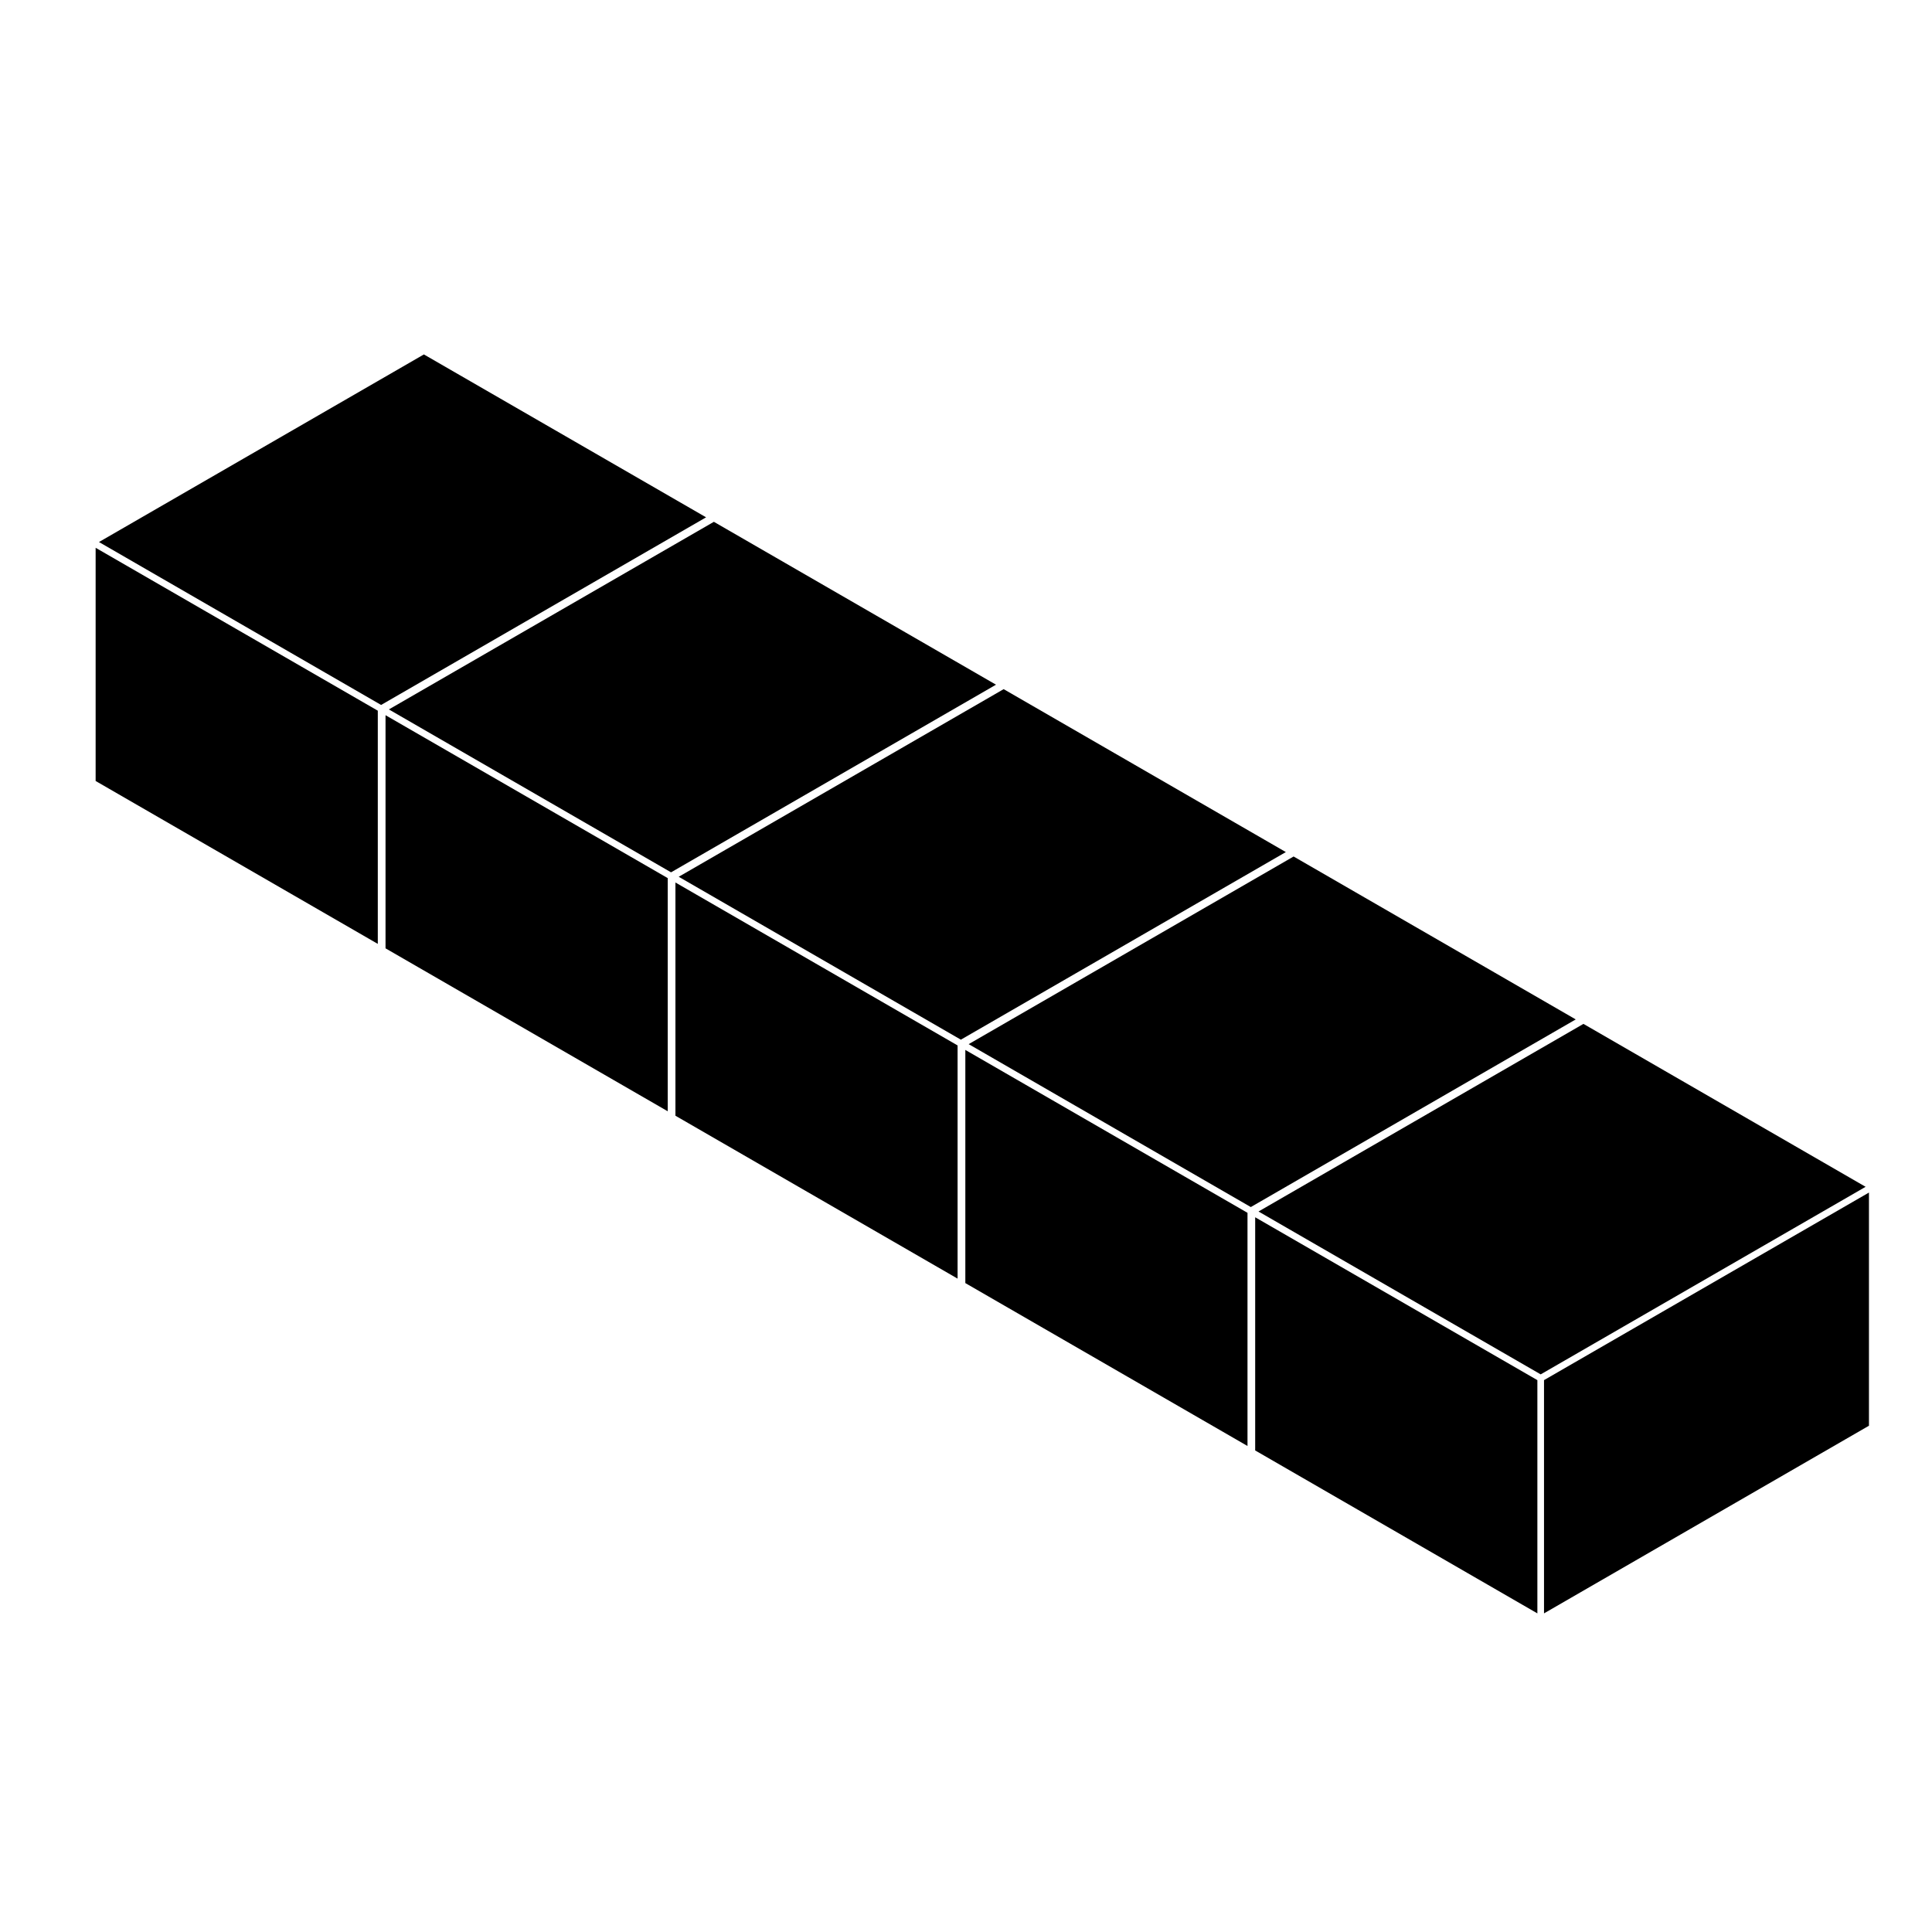
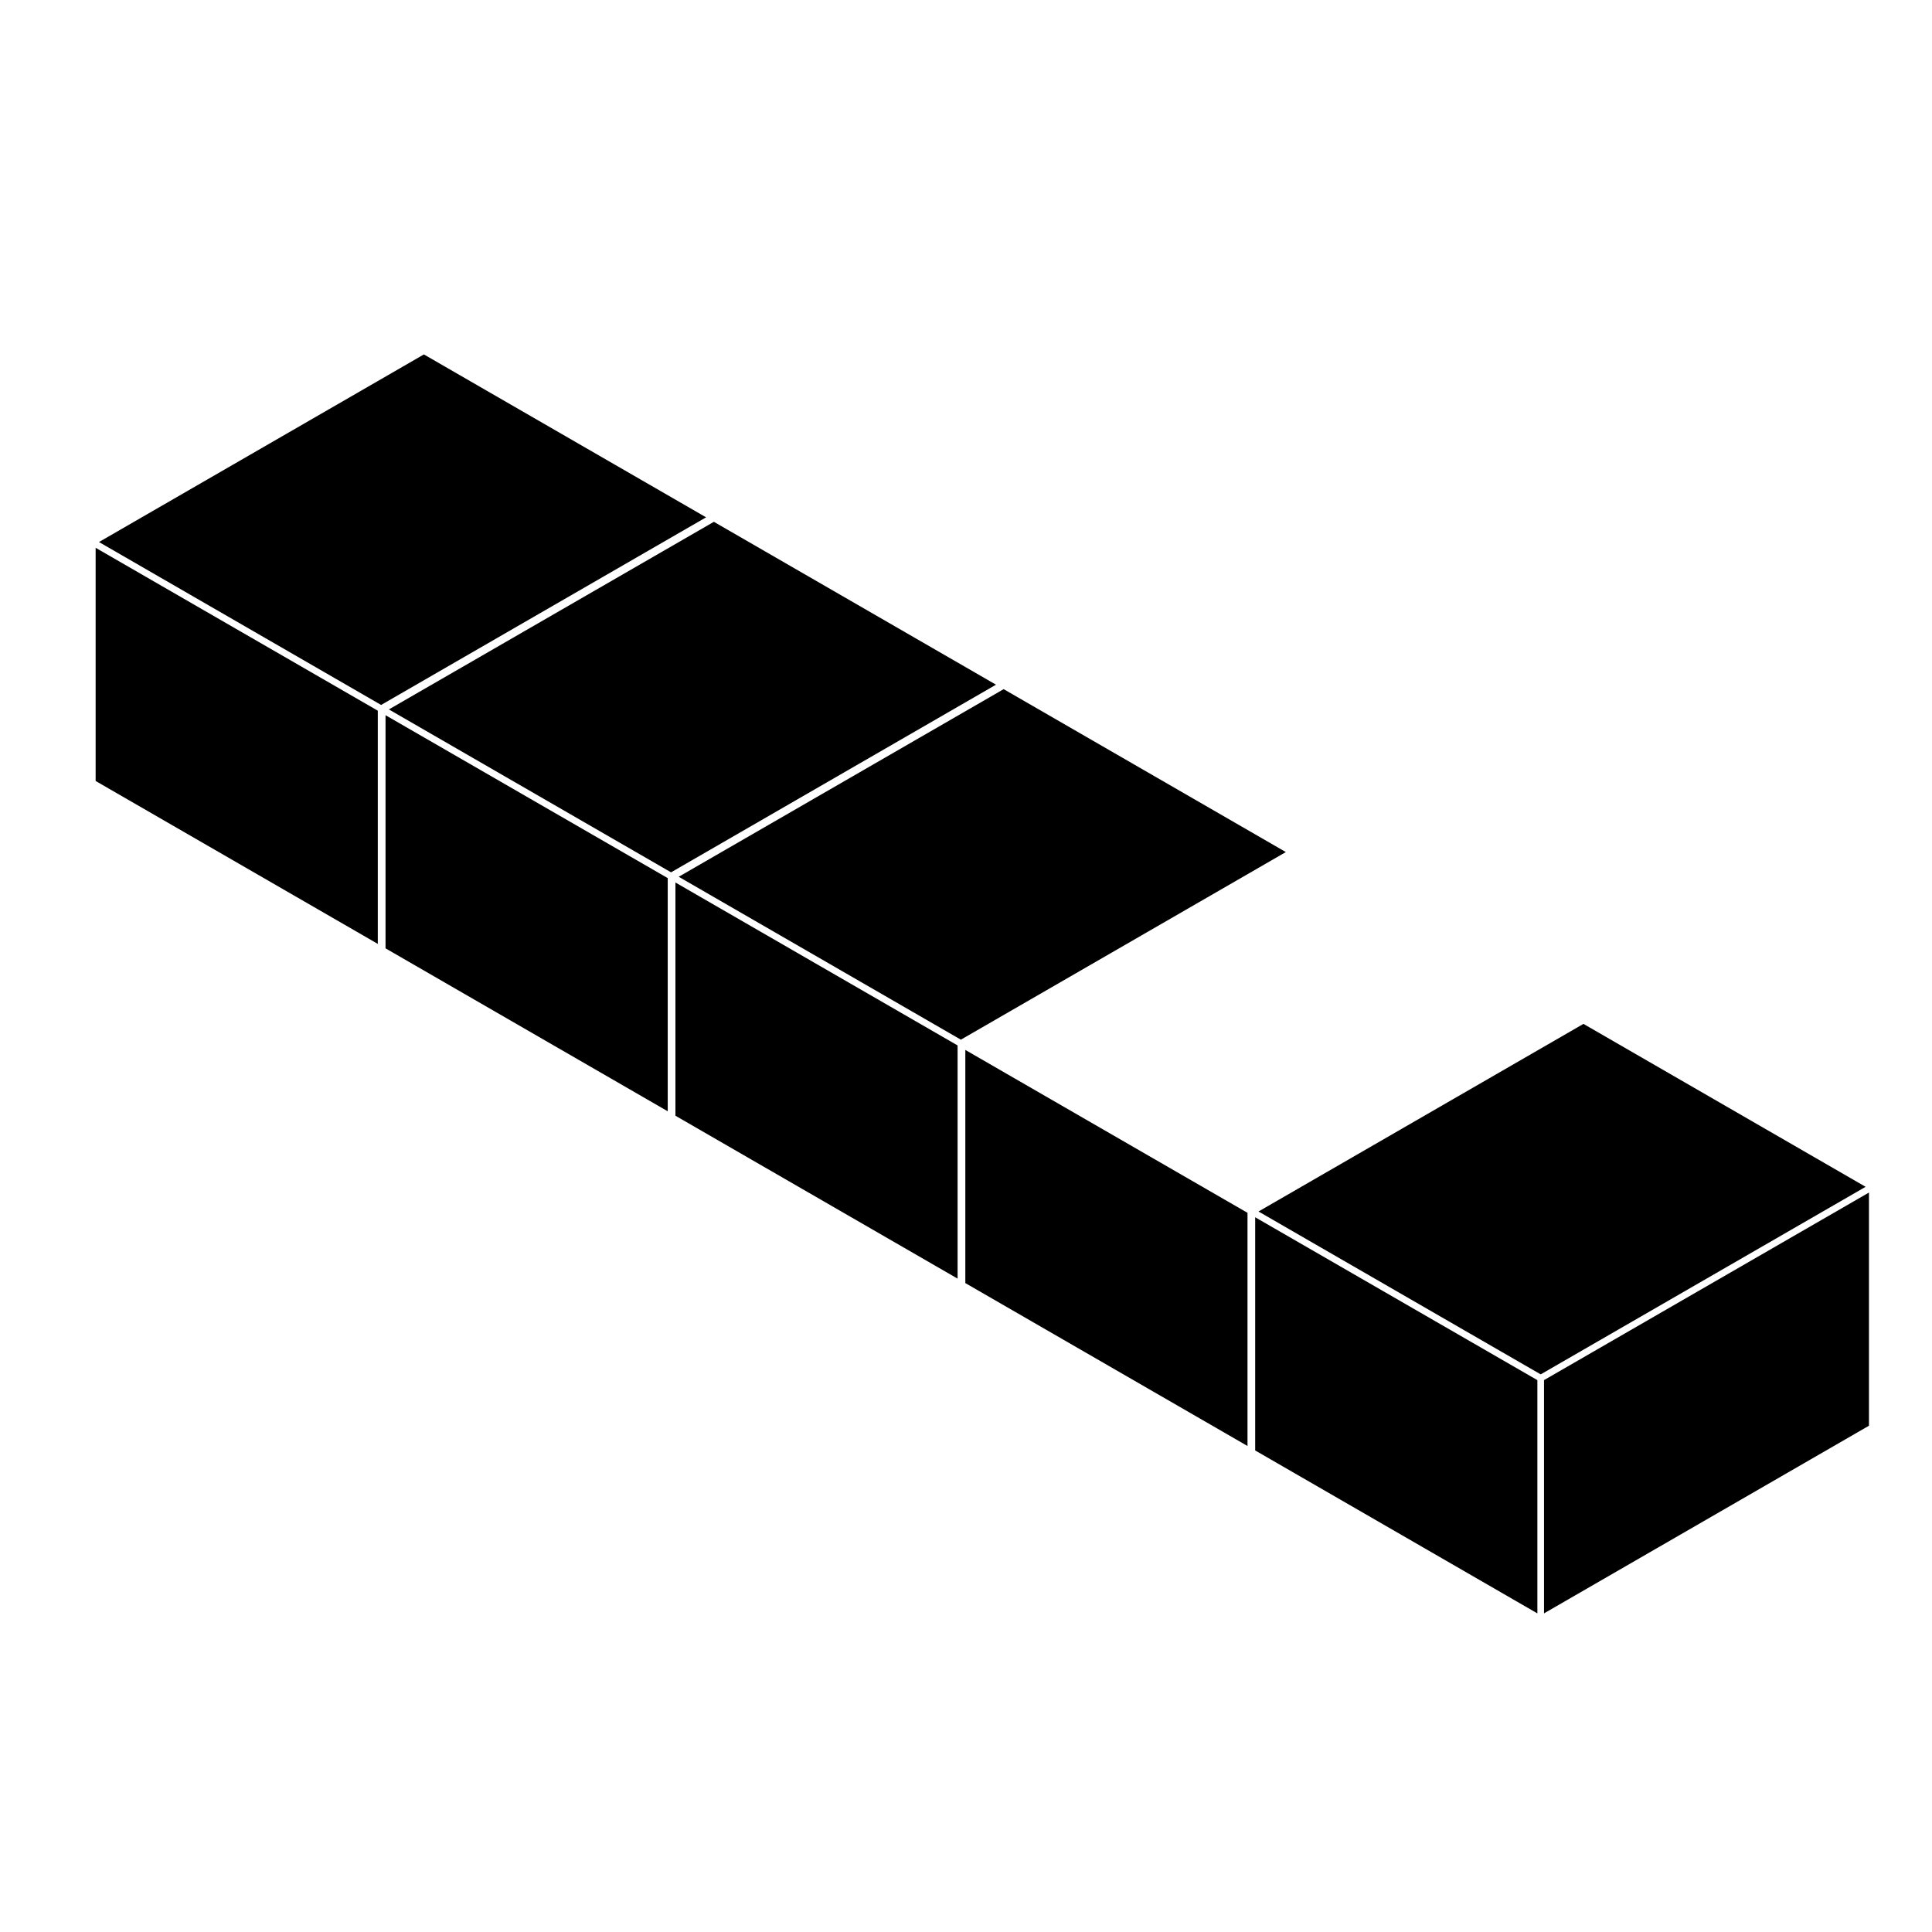
<svg xmlns="http://www.w3.org/2000/svg" fill="#000000" width="800px" height="800px" version="1.1" viewBox="144 144 512 512">
  <g>
    <path d="m409.98 326.63-86.113 49.723 74.773 43.172 86.121-49.719z" />
    <path d="m474.6 465.41-74.777-43.168v61.789l74.777 43.172z" />
-     <path d="m486.82 370.98-86.113 49.727 74.77 43.176 86.113-49.727z" />
    <path d="m551.42 509.75-74.785-43.164v61.797l74.785 43.18z" />
    <path d="m397.77 421.05-74.773-43.176v61.805l74.773 43.172z" />
-     <path d="m246.17 395.32 74.785 43.18v-61.793l-74.785-43.172z" />
+     <path d="m246.17 395.32 74.785 43.18v-61.793l-74.785-43.172" />
    <path d="m563.63 415.34-86.113 49.719 74.781 43.164 86.109-49.707z" />
    <path d="m407.95 325.45-74.766-43.164-86.129 49.719 74.781 43.172z" />
    <path d="m245 330.82 86.121-49.723-74.785-43.168-86.105 49.715z" />
    <path d="m553.18 571.56 86.113-49.727v-61.793l-86.113 49.707z" />
    <path d="m244.12 332.34-74.777-43.172v61.801l74.777 43.172z" />
  </g>
</svg>